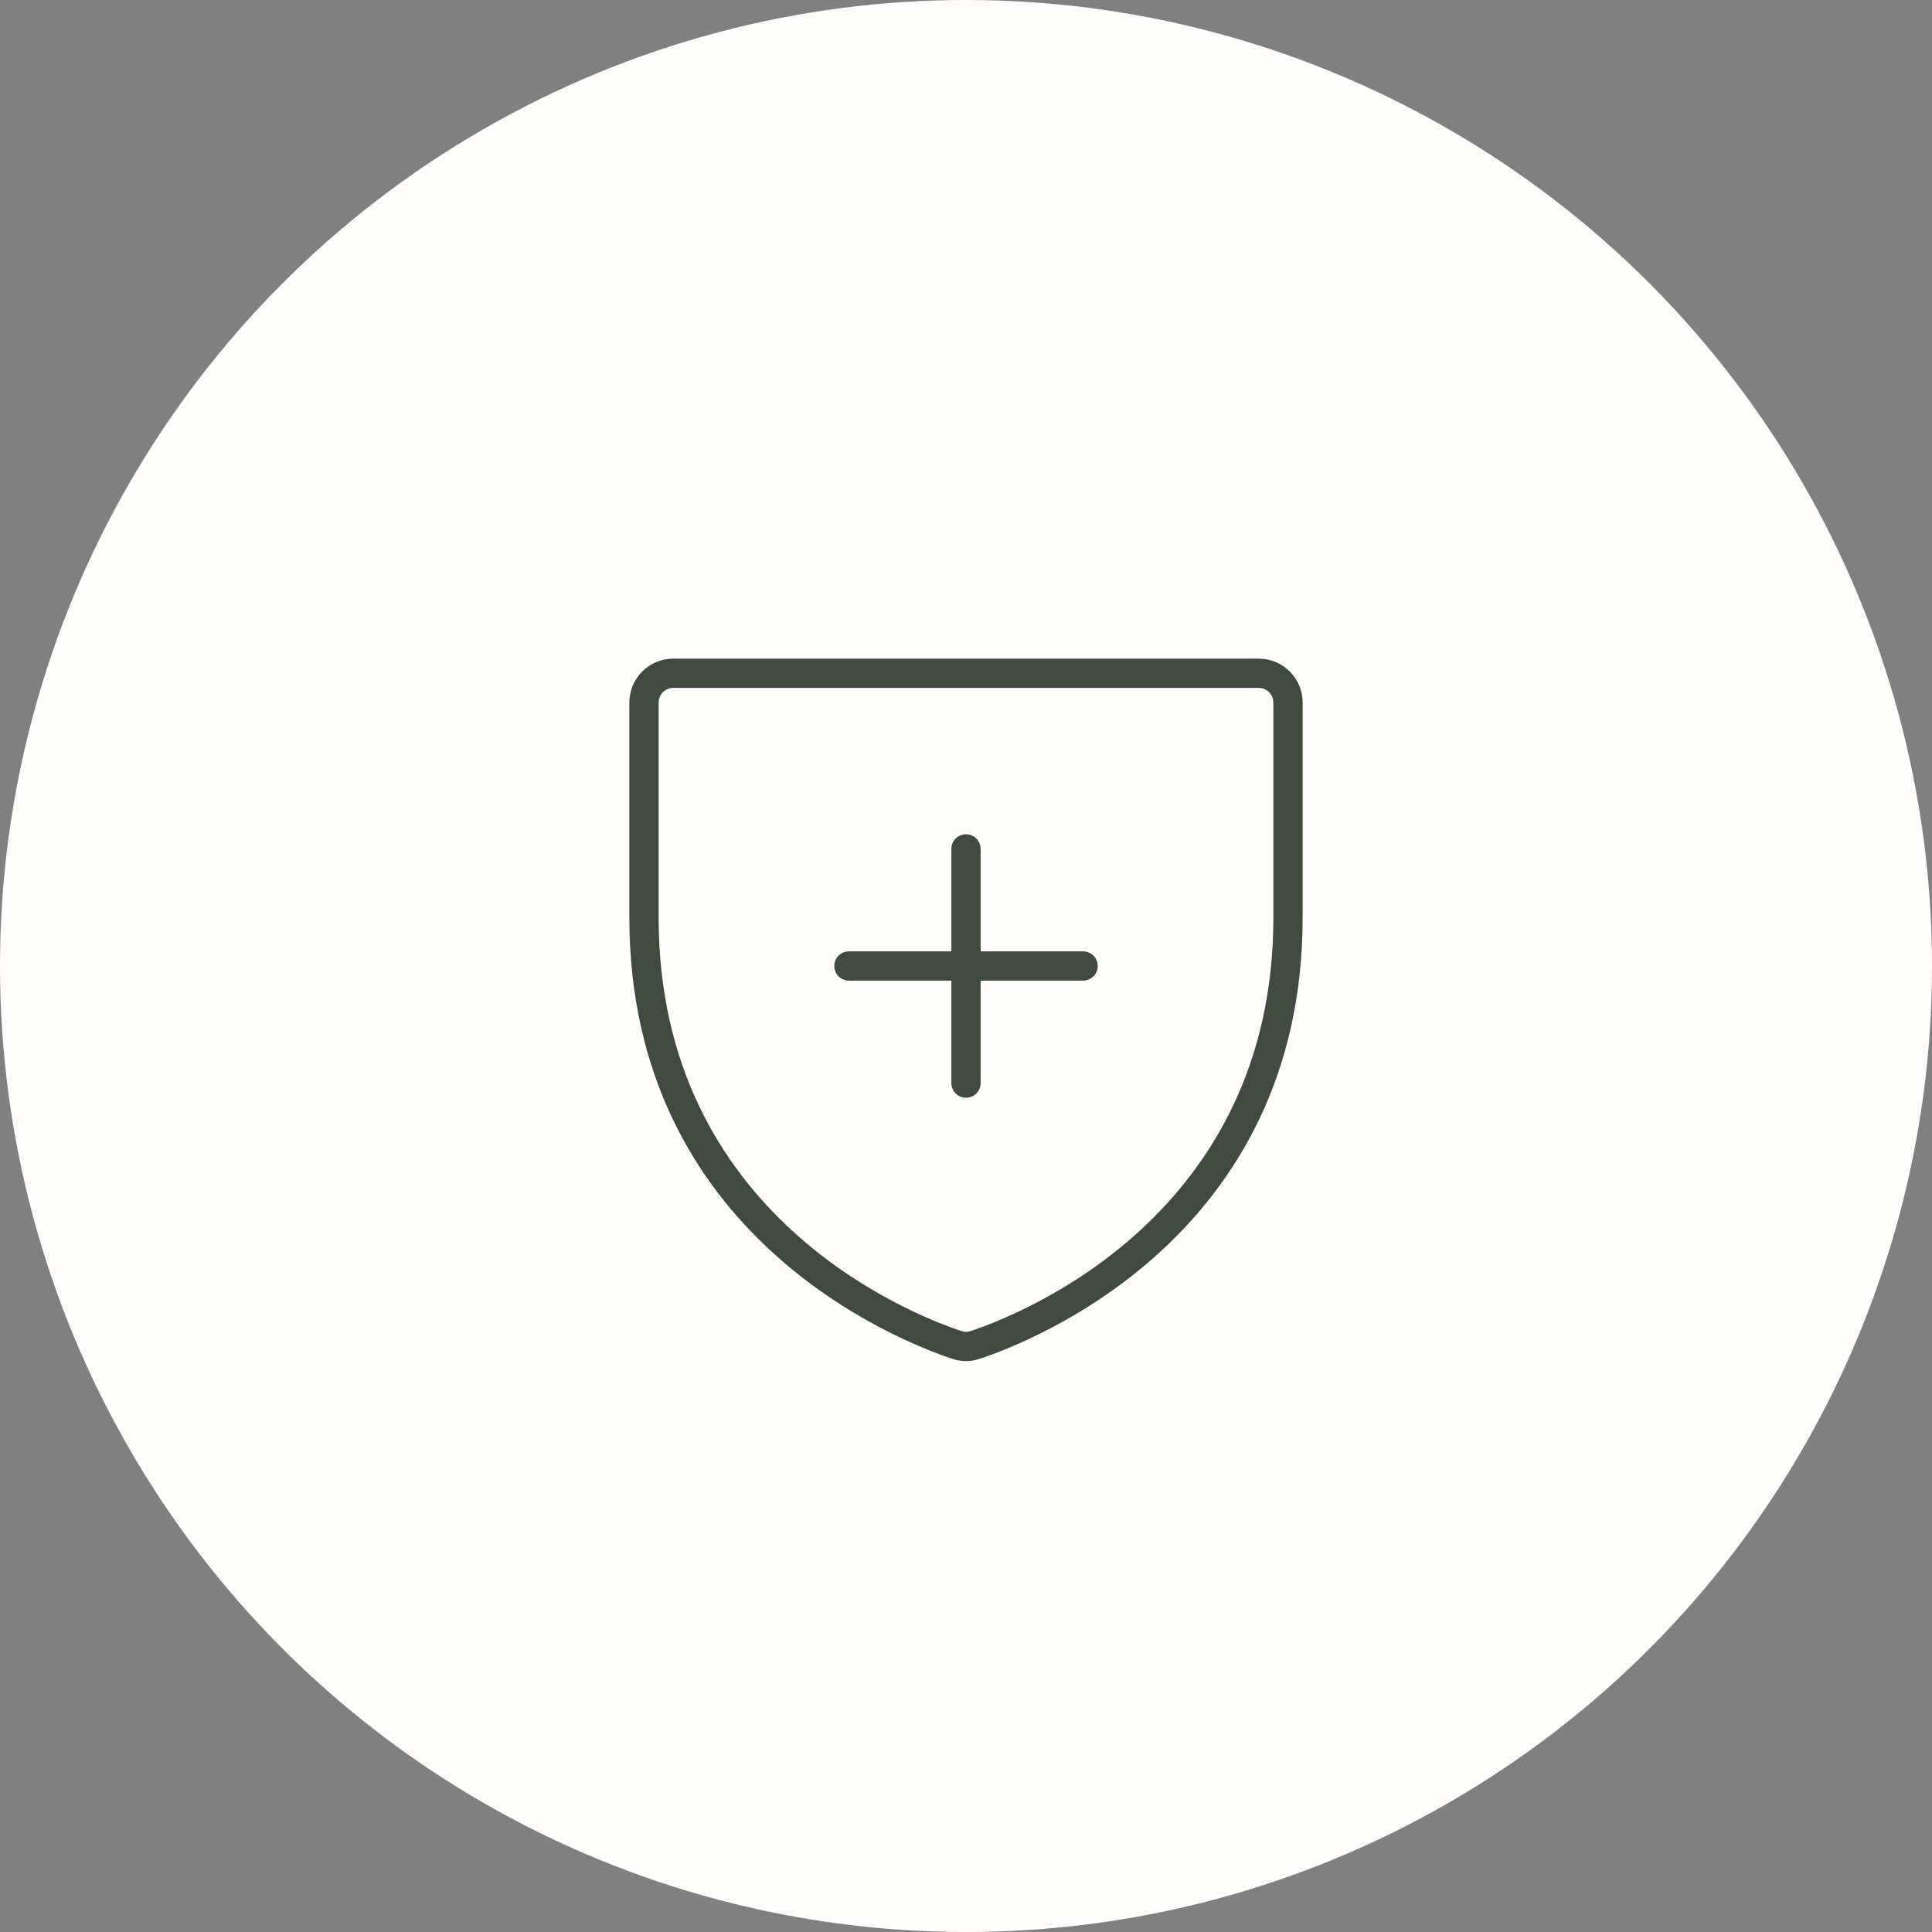
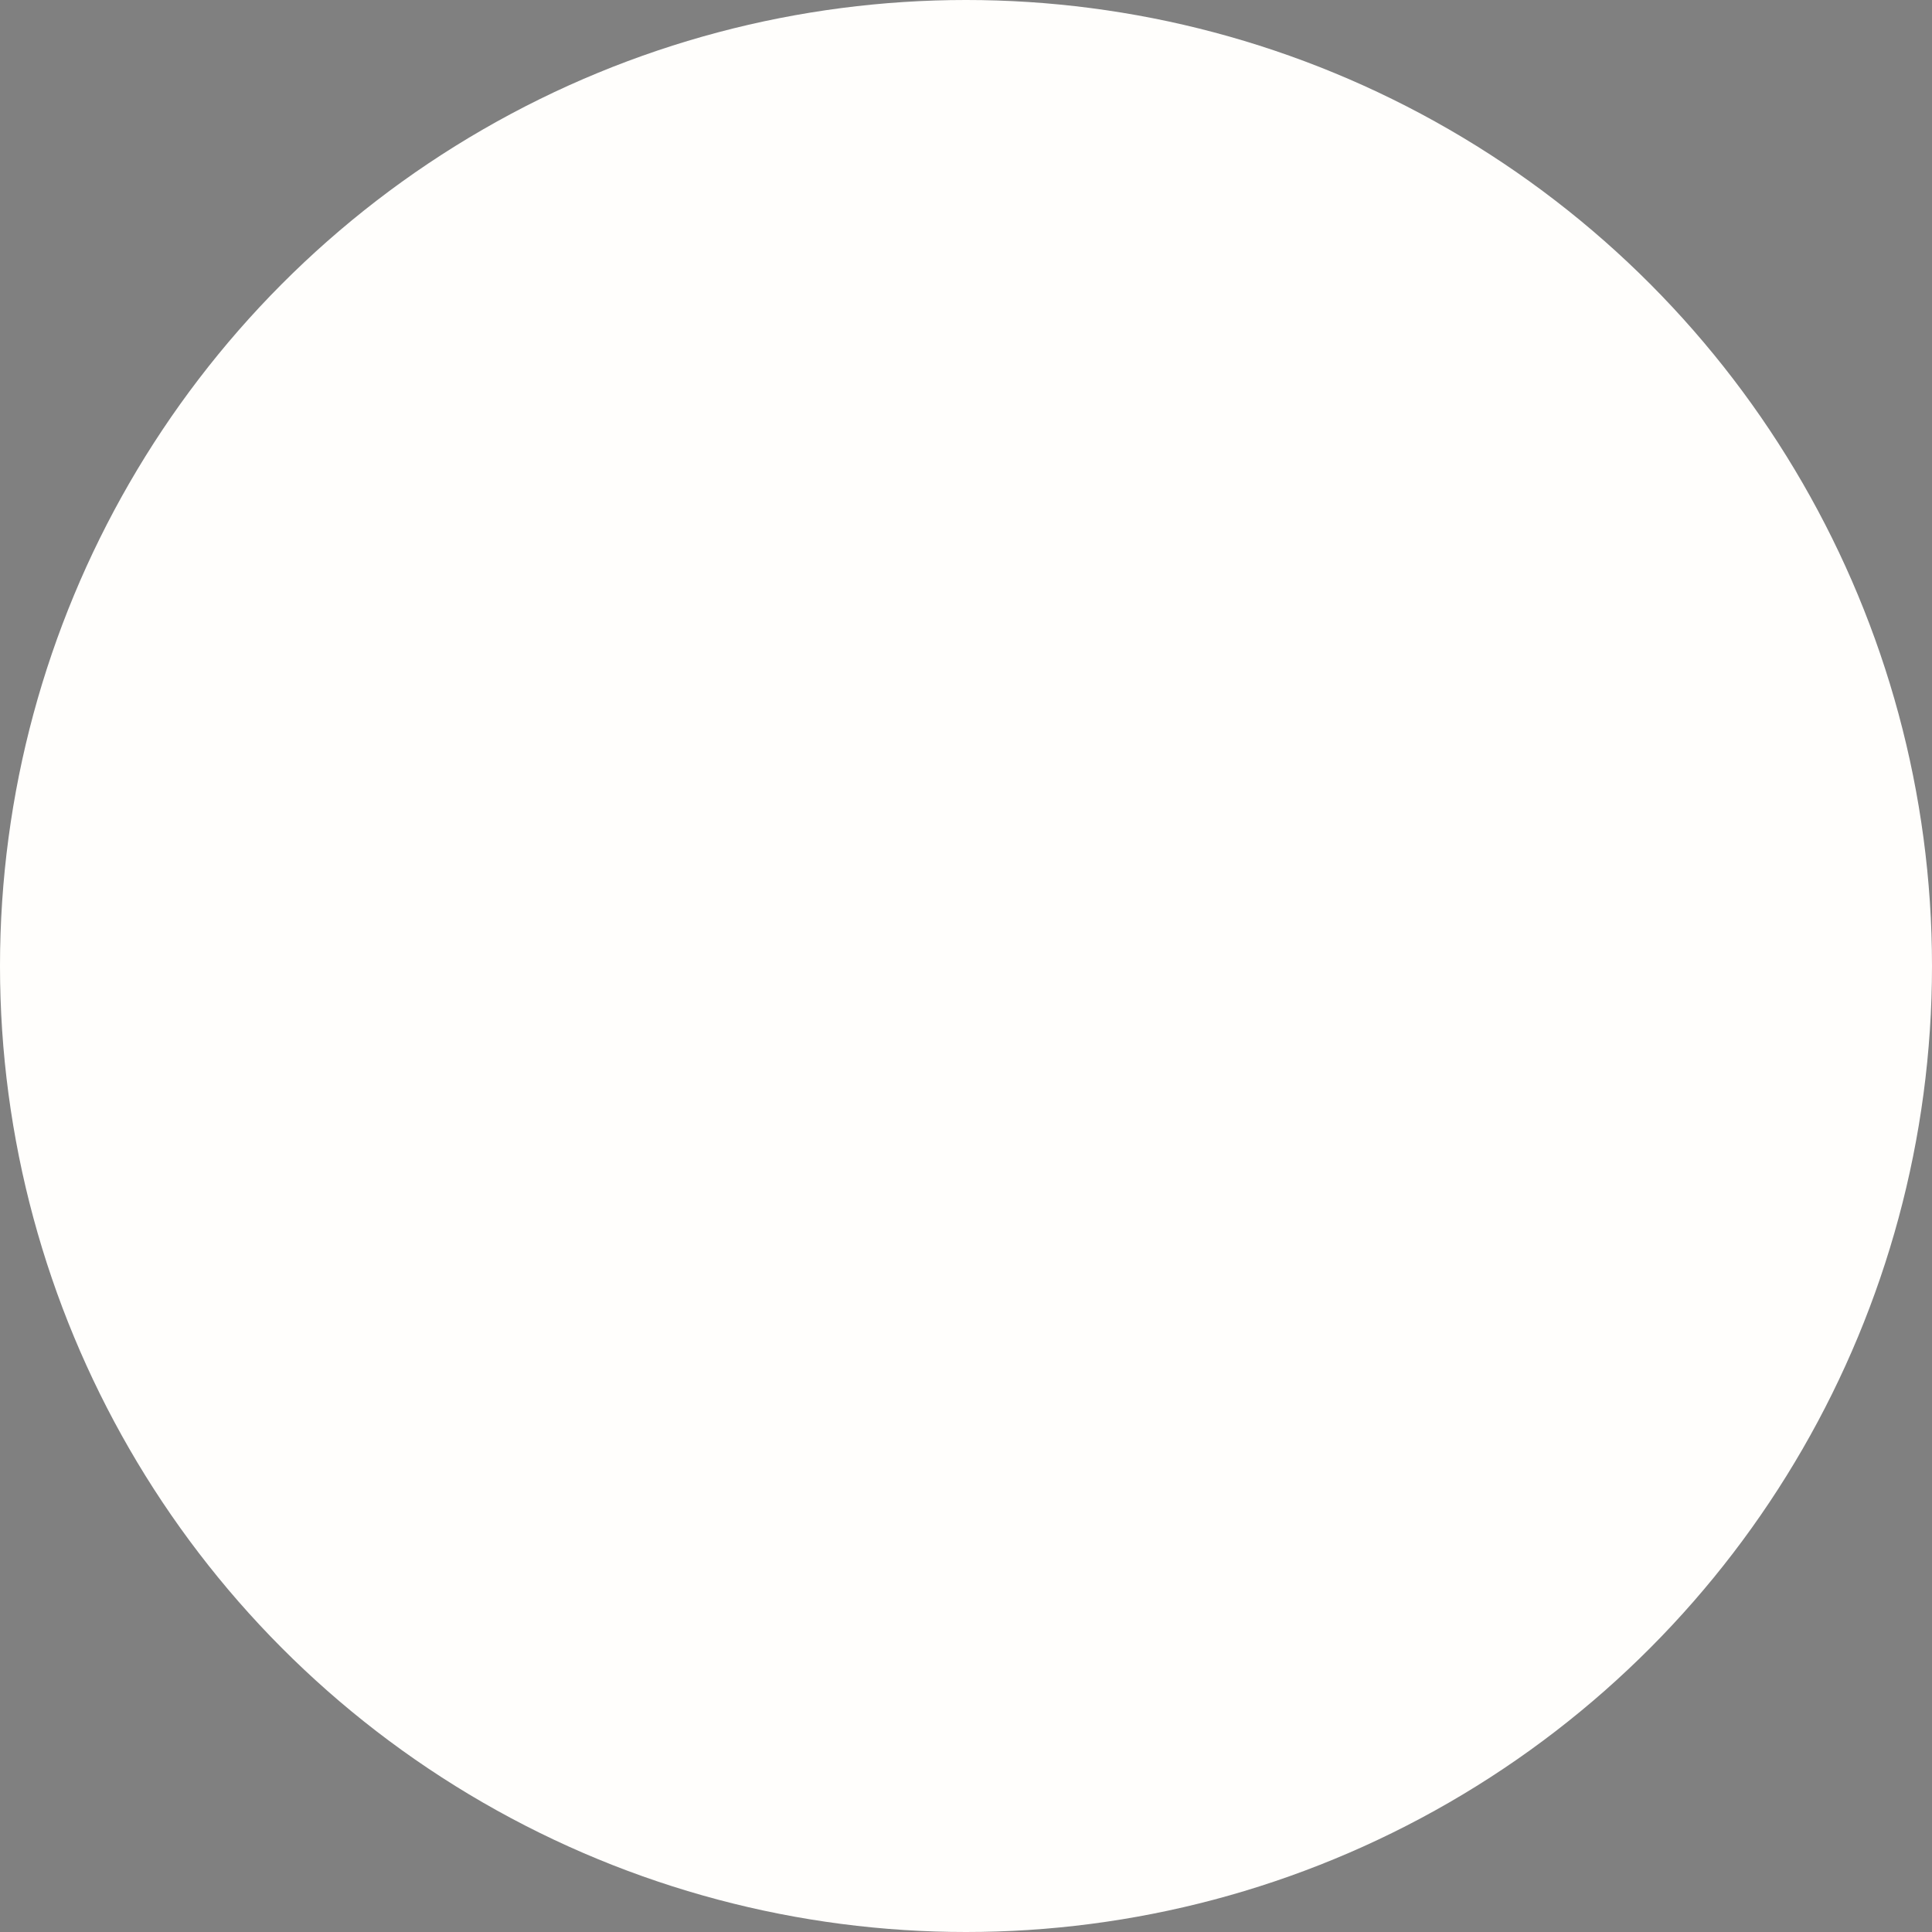
<svg xmlns="http://www.w3.org/2000/svg" fill="none" viewBox="0 0 66 66" height="66" width="66">
  <rect x="0" y="0" width="66" height="66" fill="#808080" stroke="none" />
  <circle fill="#FFFEFC" r="33" cy="33" cx="33" />
-   <path fill="#414A3E" d="M43 22.5H23C22.602 22.5 22.221 22.658 21.939 22.939C21.658 23.221 21.5 23.602 21.5 24V31.346C21.5 42.205 30.692 45.809 32.535 46.42C32.836 46.523 33.164 46.523 33.465 46.42C35.307 45.811 44.5 42.208 44.5 31.349V24C44.5 23.602 44.342 23.221 44.061 22.939C43.779 22.658 43.398 22.5 43 22.5ZM43.5 31.349C43.5 41.521 34.875 44.9 33.149 45.474C33.052 45.509 32.947 45.509 32.85 45.474C31.125 44.9 22.5 41.521 22.5 31.349V24C22.5 23.867 22.553 23.74 22.646 23.646C22.74 23.553 22.867 23.5 23 23.5H43C43.133 23.5 43.26 23.553 43.354 23.646C43.447 23.74 43.5 23.867 43.5 24V31.349ZM37.5 33C37.5 33.133 37.447 33.26 37.354 33.354C37.26 33.447 37.133 33.5 37 33.5H33.5V37C33.5 37.133 33.447 37.26 33.354 37.354C33.26 37.447 33.133 37.5 33 37.5C32.867 37.5 32.74 37.447 32.646 37.354C32.553 37.26 32.5 37.133 32.5 37V33.5H29C28.867 33.5 28.74 33.447 28.646 33.354C28.553 33.26 28.5 33.133 28.5 33C28.5 32.867 28.553 32.74 28.646 32.646C28.74 32.553 28.867 32.5 29 32.5H32.5V29C32.5 28.867 32.553 28.74 32.646 28.646C32.74 28.553 32.867 28.5 33 28.5C33.133 28.5 33.26 28.553 33.354 28.646C33.447 28.74 33.5 28.867 33.5 29V32.5H37C37.133 32.5 37.26 32.553 37.354 32.646C37.447 32.74 37.5 32.867 37.5 33Z" />
</svg>